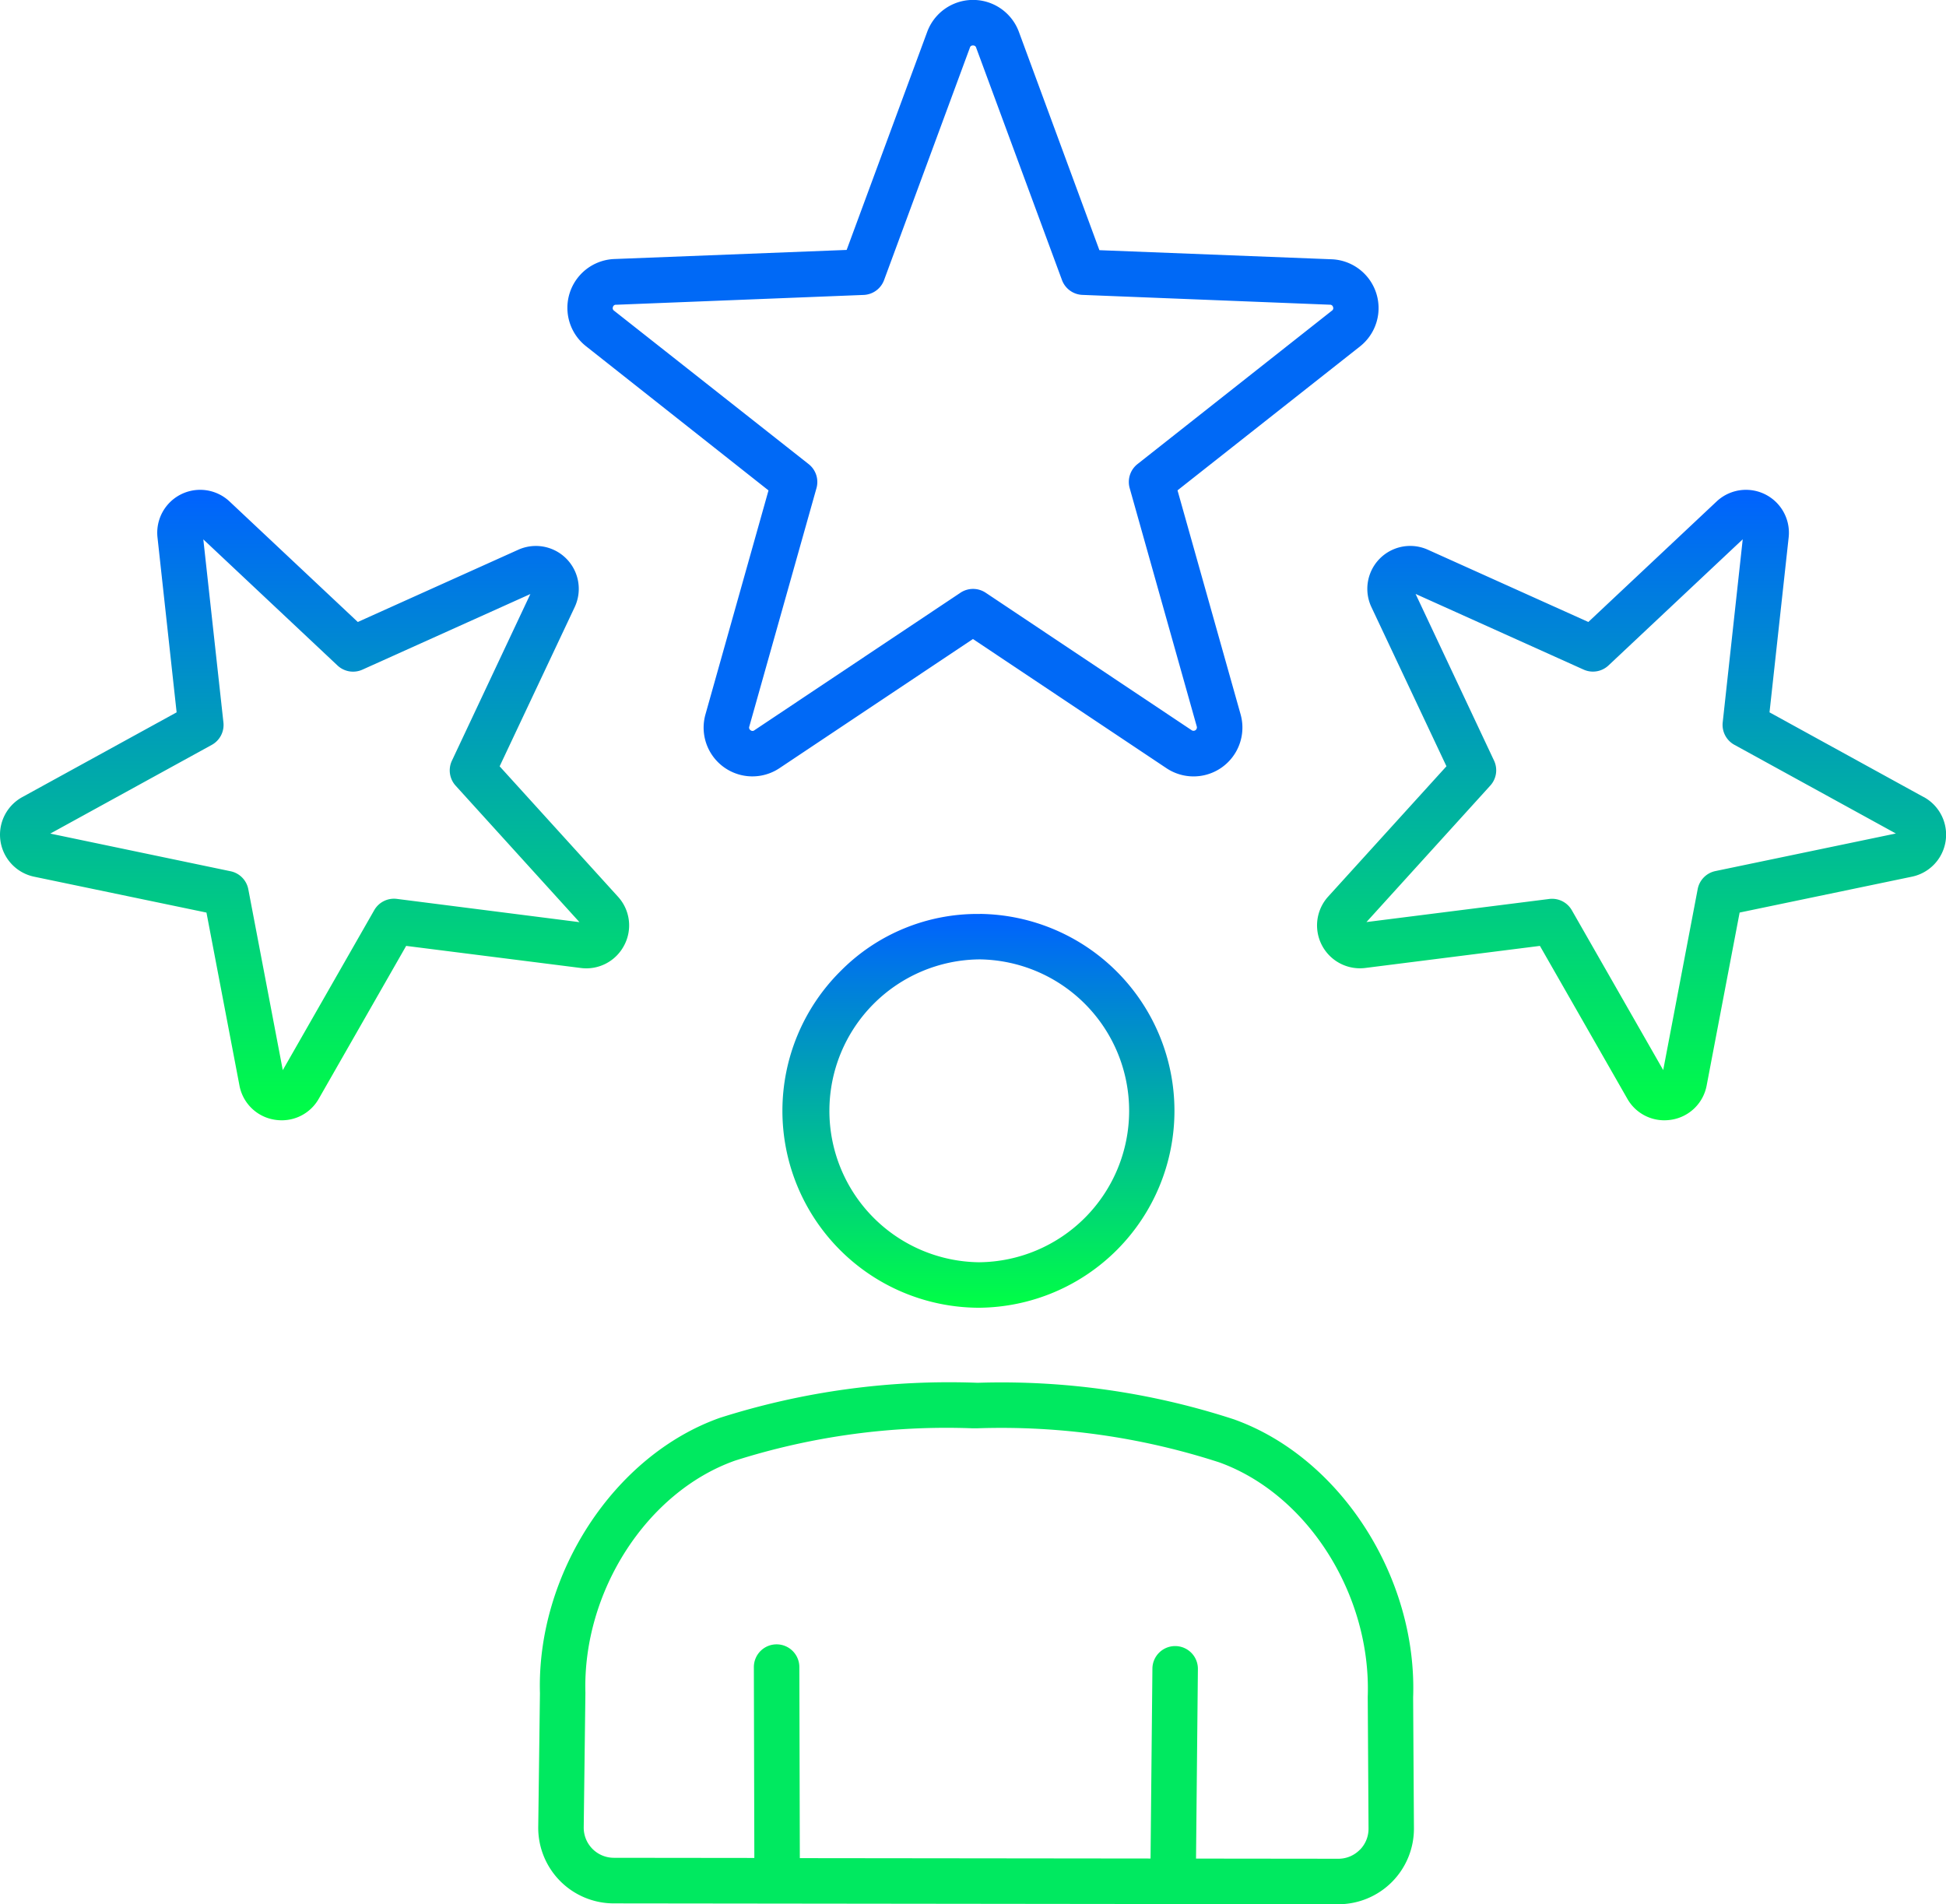
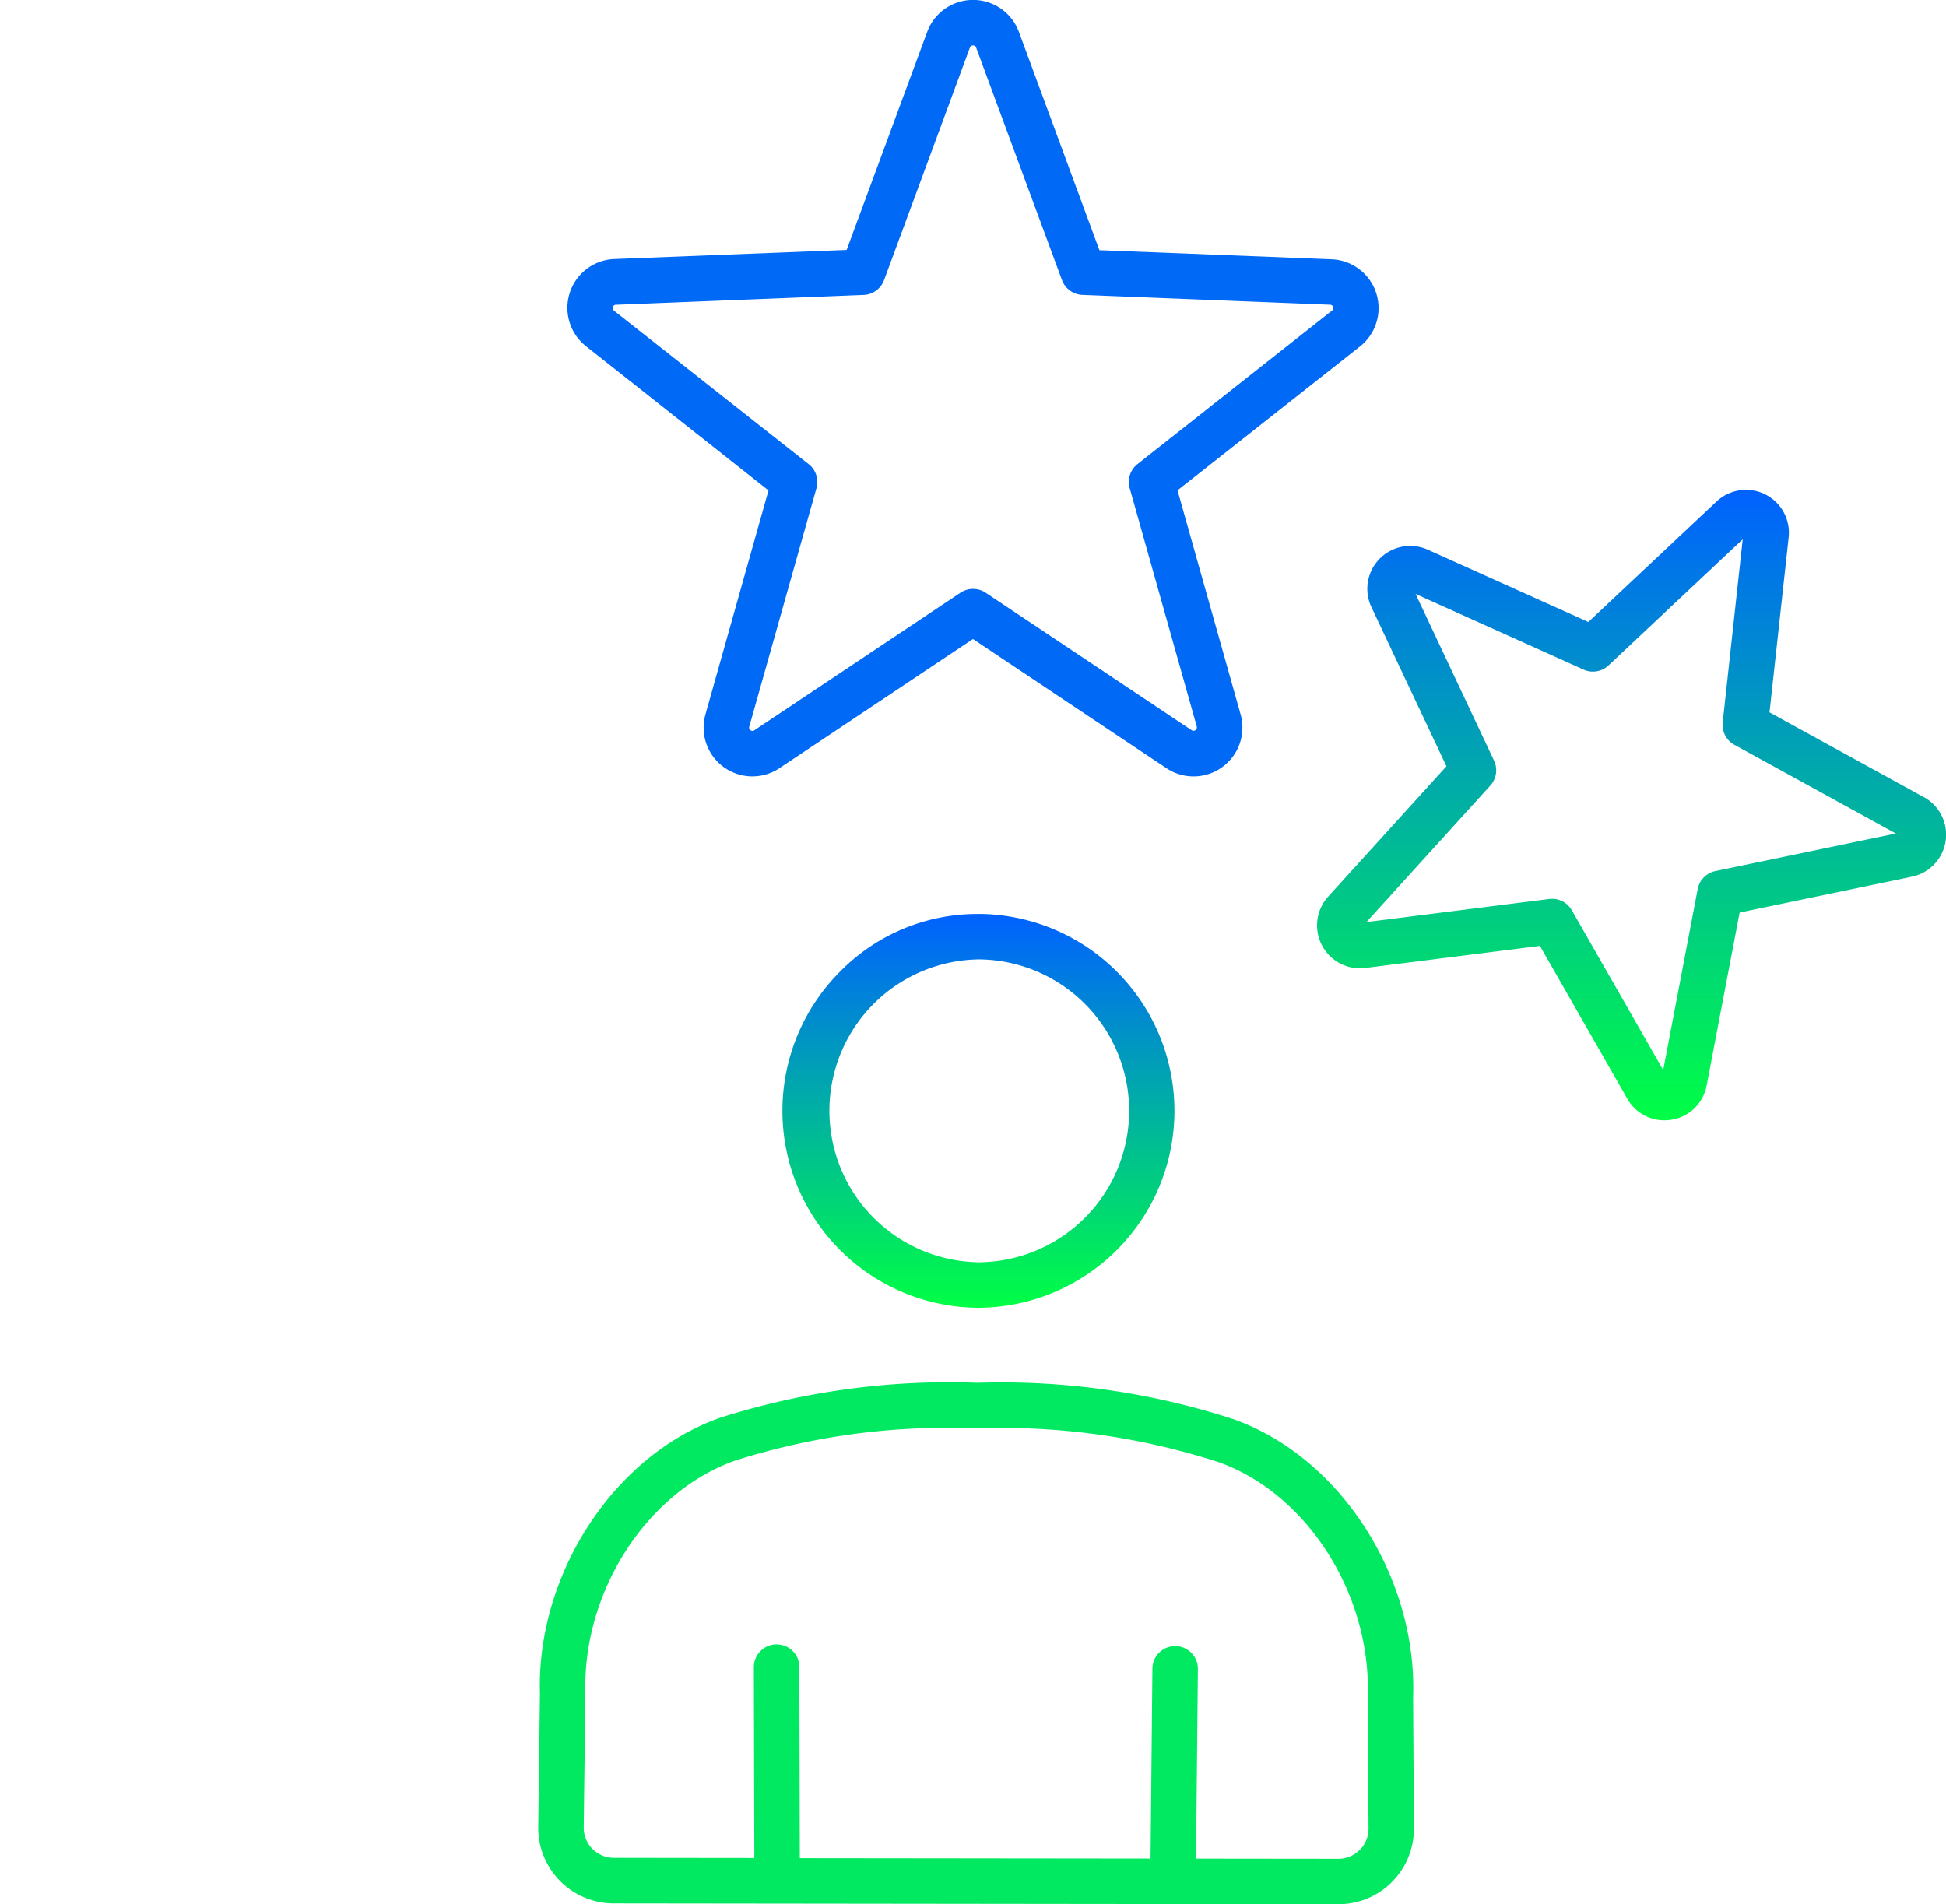
<svg xmlns="http://www.w3.org/2000/svg" width="85.565" height="83.727" viewBox="0 0 85.565 83.727">
  <defs>
    <linearGradient id="linear-gradient" x1="0.5" x2="0.5" y2="1" gradientUnits="objectBoundingBox">
      <stop offset="0" stop-color="#0062ff" />
      <stop offset="1" stop-color="#00ff45" />
    </linearGradient>
    <clipPath id="clip-path">
      <rect id="Rectangle_474" data-name="Rectangle 474" width="85.565" height="83.727" transform="translate(0 0)" fill="url(#linear-gradient)" />
    </clipPath>
  </defs>
  <g id="Groupe_37975" data-name="Groupe 37975" transform="translate(0 0)">
    <g id="Groupe_37974" data-name="Groupe 37974" clip-path="url(#clip-path)">
      <path id="Tracé_9967" data-name="Tracé 9967" d="M43.088,40.186A8.456,8.456,0,0,0,36.957,42.7a8.659,8.659,0,0,0,6.072,14.8h.029a8.659,8.659,0,0,0,.03-17.317M43.058,55.5h-.022a6.659,6.659,0,0,1,.021-13.317h.024A6.659,6.659,0,0,1,43.058,55.5" fill="url(#linear-gradient)" />
      <path id="Tracé_9968" data-name="Tracé 9968" d="M54.295,62.42A32.9,32.9,0,0,0,42.986,60.8,33.207,33.207,0,0,0,31.655,62.34c-4.661,1.65-8.063,6.874-7.914,12.111l-.075,5.881a3.324,3.324,0,0,0,3.319,3.358l31.863.037h0a3.322,3.322,0,0,0,3.322-3.34l-.035-5.752c.185-5.281-3.187-10.533-7.844-12.215m5.494,18.918a1.314,1.314,0,0,1-.937.389h0l-6.259-.007.082-8.335a1,1,0,0,0-.99-1.009h-.01a1,1,0,0,0-1,.99l-.082,8.351L35.168,81.7l-.021-8.4a1,1,0,0,0-1-1h0a1,1,0,0,0-1,1l.021,8.392-6.181-.007a1.325,1.325,0,0,1-1.321-1.335l.074-5.92c-.126-4.447,2.7-8.836,6.582-10.209A30.666,30.666,0,0,1,42.741,62.8h.238a31.049,31.049,0,0,1,10.636,1.5c3.876,1.4,6.681,5.814,6.524,10.306l.035,5.792a1.313,1.313,0,0,1-.385.94" fill="#00e960" />
      <path id="Tracé_9969" data-name="Tracé 9969" d="M33.791,21.563l-2.77,9.84a2.144,2.144,0,0,0,3.259,2.368l8.5-5.674,8.5,5.674A2.148,2.148,0,0,0,54.546,31.4l-2.771-9.84L59.8,15.231A2.148,2.148,0,0,0,58.553,11.4l-10.213-.4L44.8,1.4a2.149,2.149,0,0,0-4.031,0l-3.542,9.589-10.216.4a2.148,2.148,0,0,0-1.245,3.833ZM27.09,13.4l10.882-.432a1,1,0,0,0,.9-.652L42.644,2.1a.128.128,0,0,1,.139-.1.132.132,0,0,1,.14.1l3.772,10.214a1,1,0,0,0,.9.652l10.882.432a.134.134,0,0,1,.136.1.13.13,0,0,1-.05.162l-8.55,6.747a1,1,0,0,0-.341,1.056l2.95,10.481a.148.148,0,0,1-.225.163l-9.057-6.045a1,1,0,0,0-1.11,0l-9.057,6.045a.132.132,0,0,1-.171,0,.134.134,0,0,1-.056-.16L35.9,21.464a1,1,0,0,0-.342-1.056L27,13.661a.132.132,0,0,1-.049-.162.131.131,0,0,1,.135-.1" fill="#0069f6" />
      <path id="Tracé_9970" data-name="Tracé 9970" d="M84.587,35.048l-6.782-3.727.842-7.693a1.887,1.887,0,0,0-3.167-1.58l-5.641,5.3-7.056-3.177A1.886,1.886,0,0,0,60.3,26.692l3.3,7-5.2,5.729a1.886,1.886,0,0,0,1.633,3.139l7.677-.97,3.841,6.717a1.866,1.866,0,0,0,1.629.951,2.038,2.038,0,0,0,.319-.026,1.872,1.872,0,0,0,1.543-1.508l1.449-7.6,7.575-1.577a1.886,1.886,0,0,0,.525-3.5M75.426,38.3a1,1,0,0,0-.779.792L73.131,47.05l-4.02-7.031a1,1,0,0,0-.868-.5.889.889,0,0,0-.126.008l-8.034,1.015,5.444-6a1,1,0,0,0,.165-1.1l-3.449-7.327,7.384,3.325a1,1,0,0,0,1.1-.183l5.9-5.545-.88,8.05a1,1,0,0,0,.513.986l7.1,3.9Z" fill="url(#linear-gradient)" />
-       <path id="Tracé_9971" data-name="Tracé 9971" d="M27.447,41.562a1.871,1.871,0,0,0-.278-2.139l-5.2-5.729,3.3-7a1.886,1.886,0,0,0-2.482-2.522l-7.055,3.176-5.64-5.3a1.887,1.887,0,0,0-3.167,1.581l.841,7.692L.979,35.048a1.886,1.886,0,0,0,.524,3.5l7.575,1.577,1.45,7.6a1.87,1.87,0,0,0,1.542,1.507,1.924,1.924,0,0,0,.319.026,1.866,1.866,0,0,0,1.629-.95l3.841-6.718,7.677.971a1.875,1.875,0,0,0,1.911-1m-10-2.038a1,1,0,0,0-.994.5l-4.019,7.03L10.918,39.1a1,1,0,0,0-.779-.792L2.211,36.652l7.1-3.9a1,1,0,0,0,.513-.985L8.94,23.716l5.9,5.545a1,1,0,0,0,1.095.183l7.385-3.325-3.449,7.327a1,1,0,0,0,.164,1.1l5.444,6Z" fill="url(#linear-gradient)" />
    </g>
  </g>
</svg>